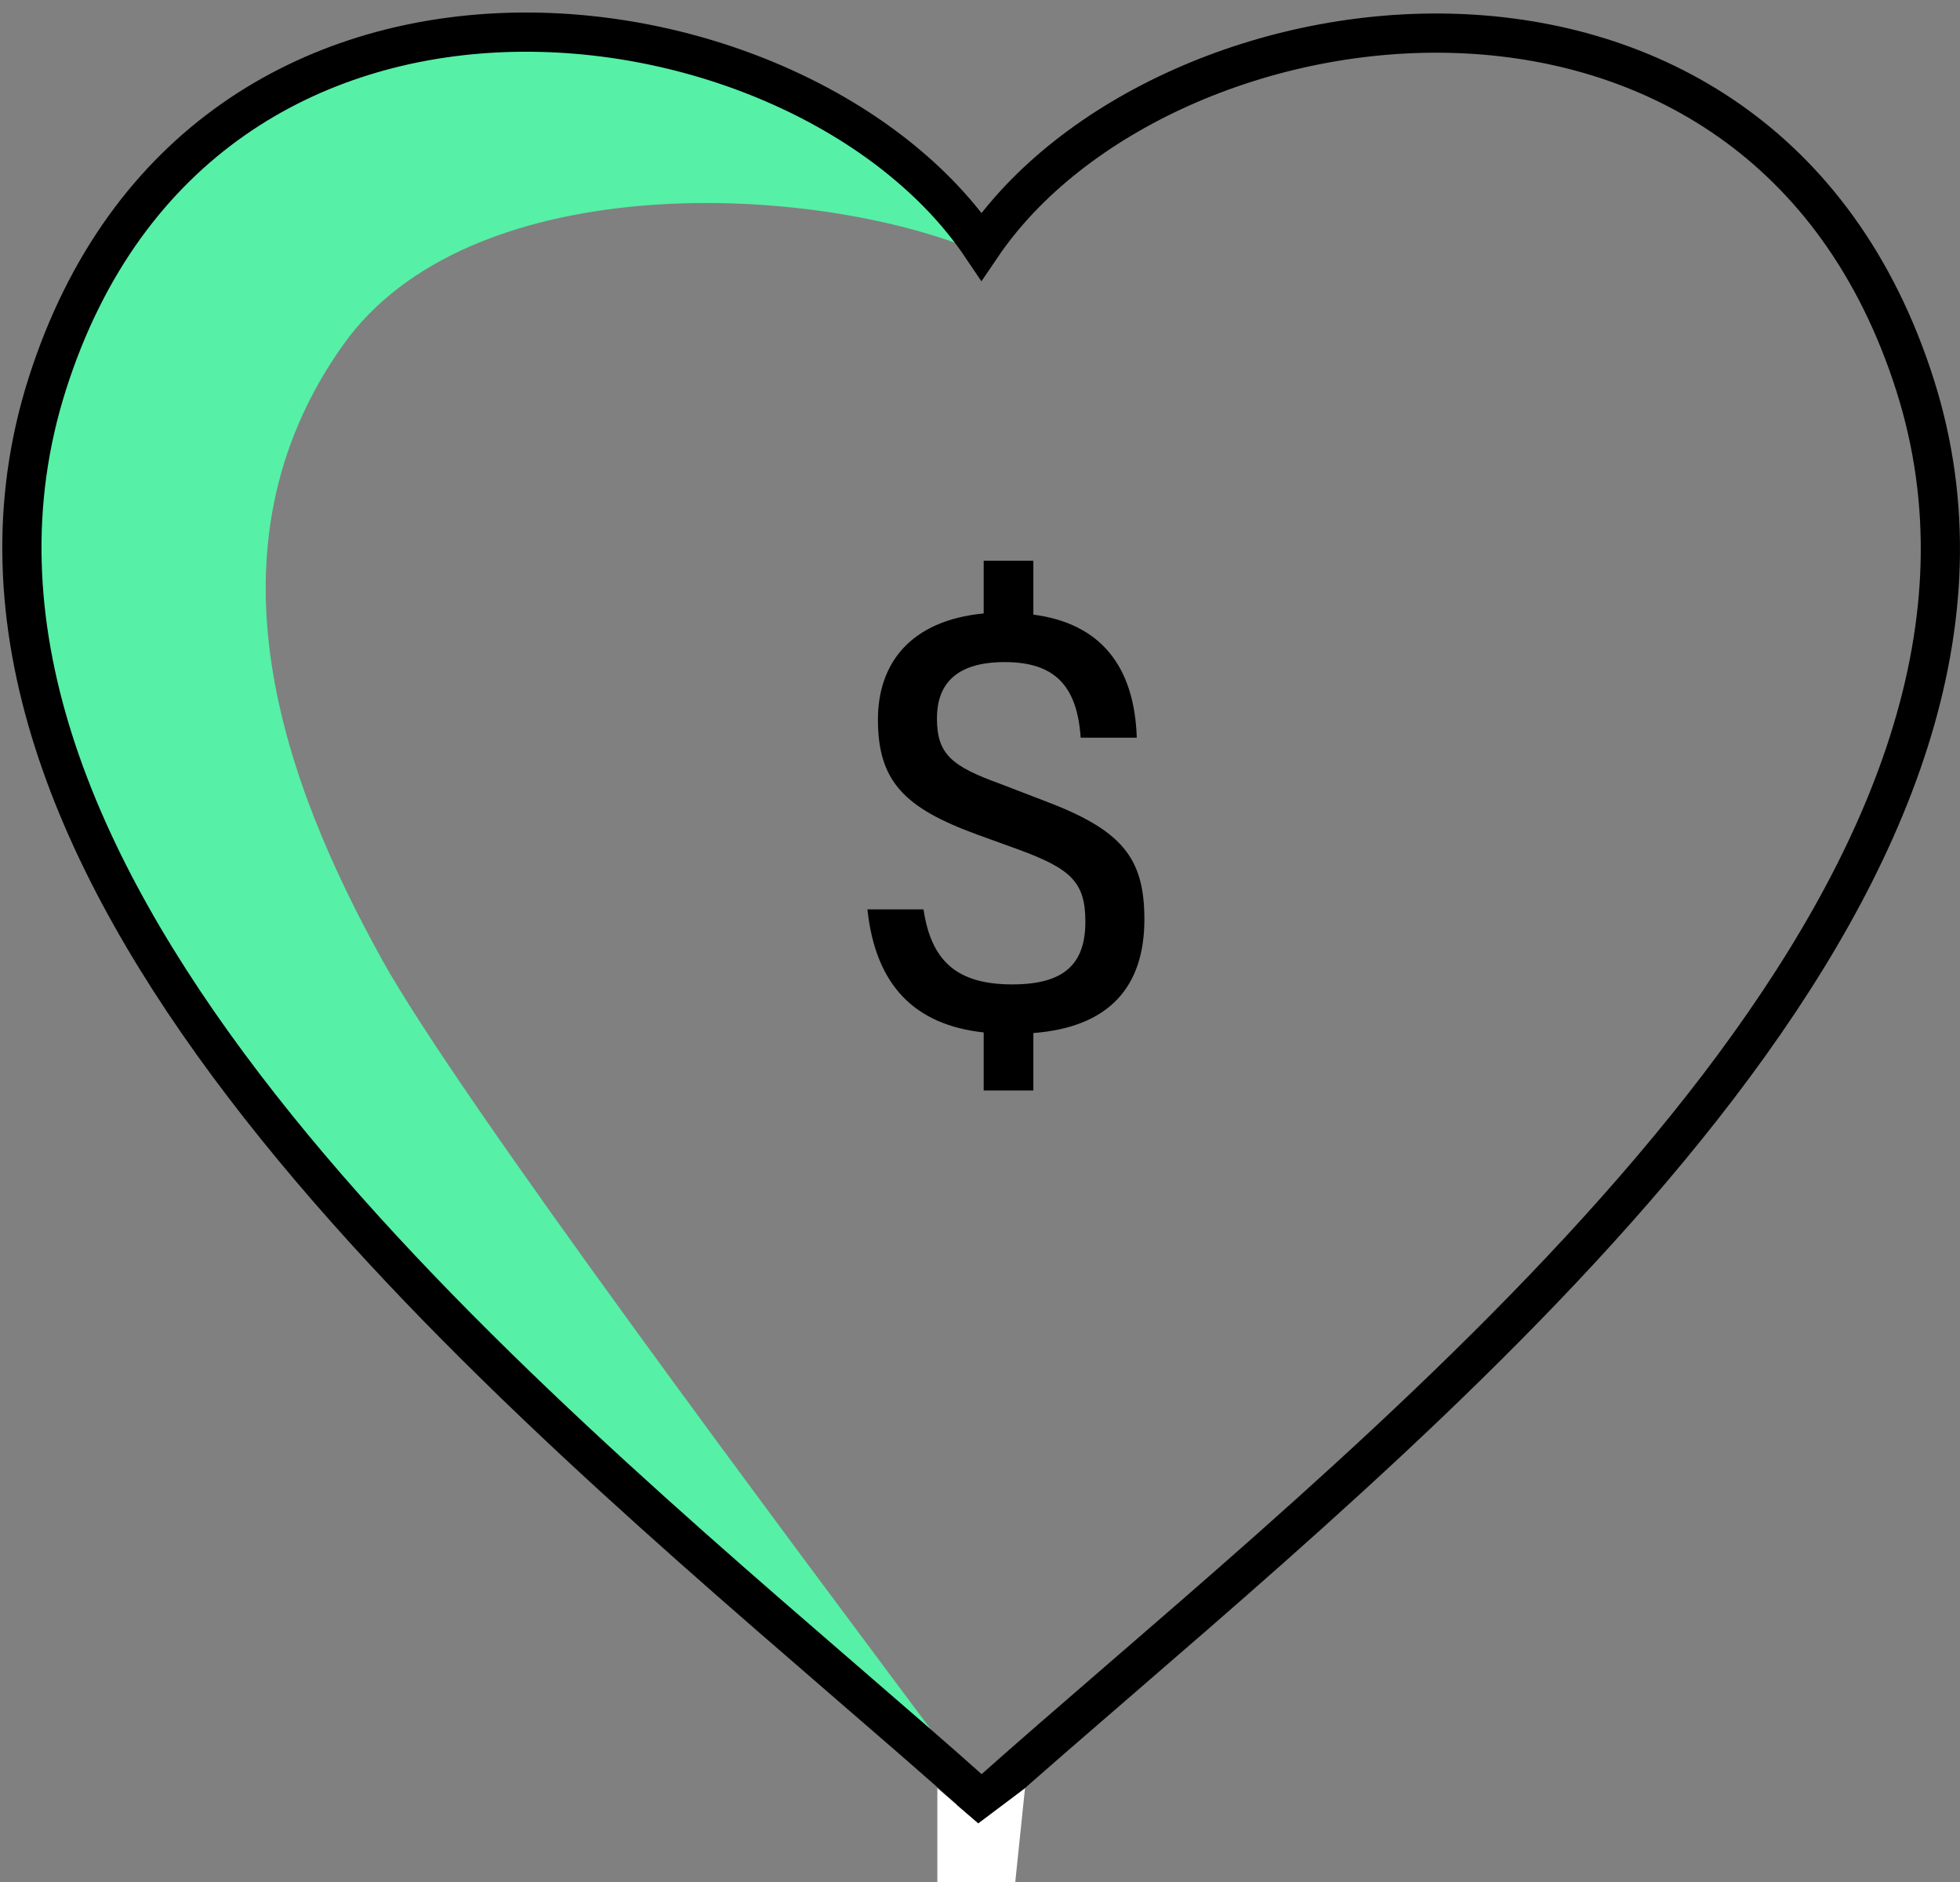
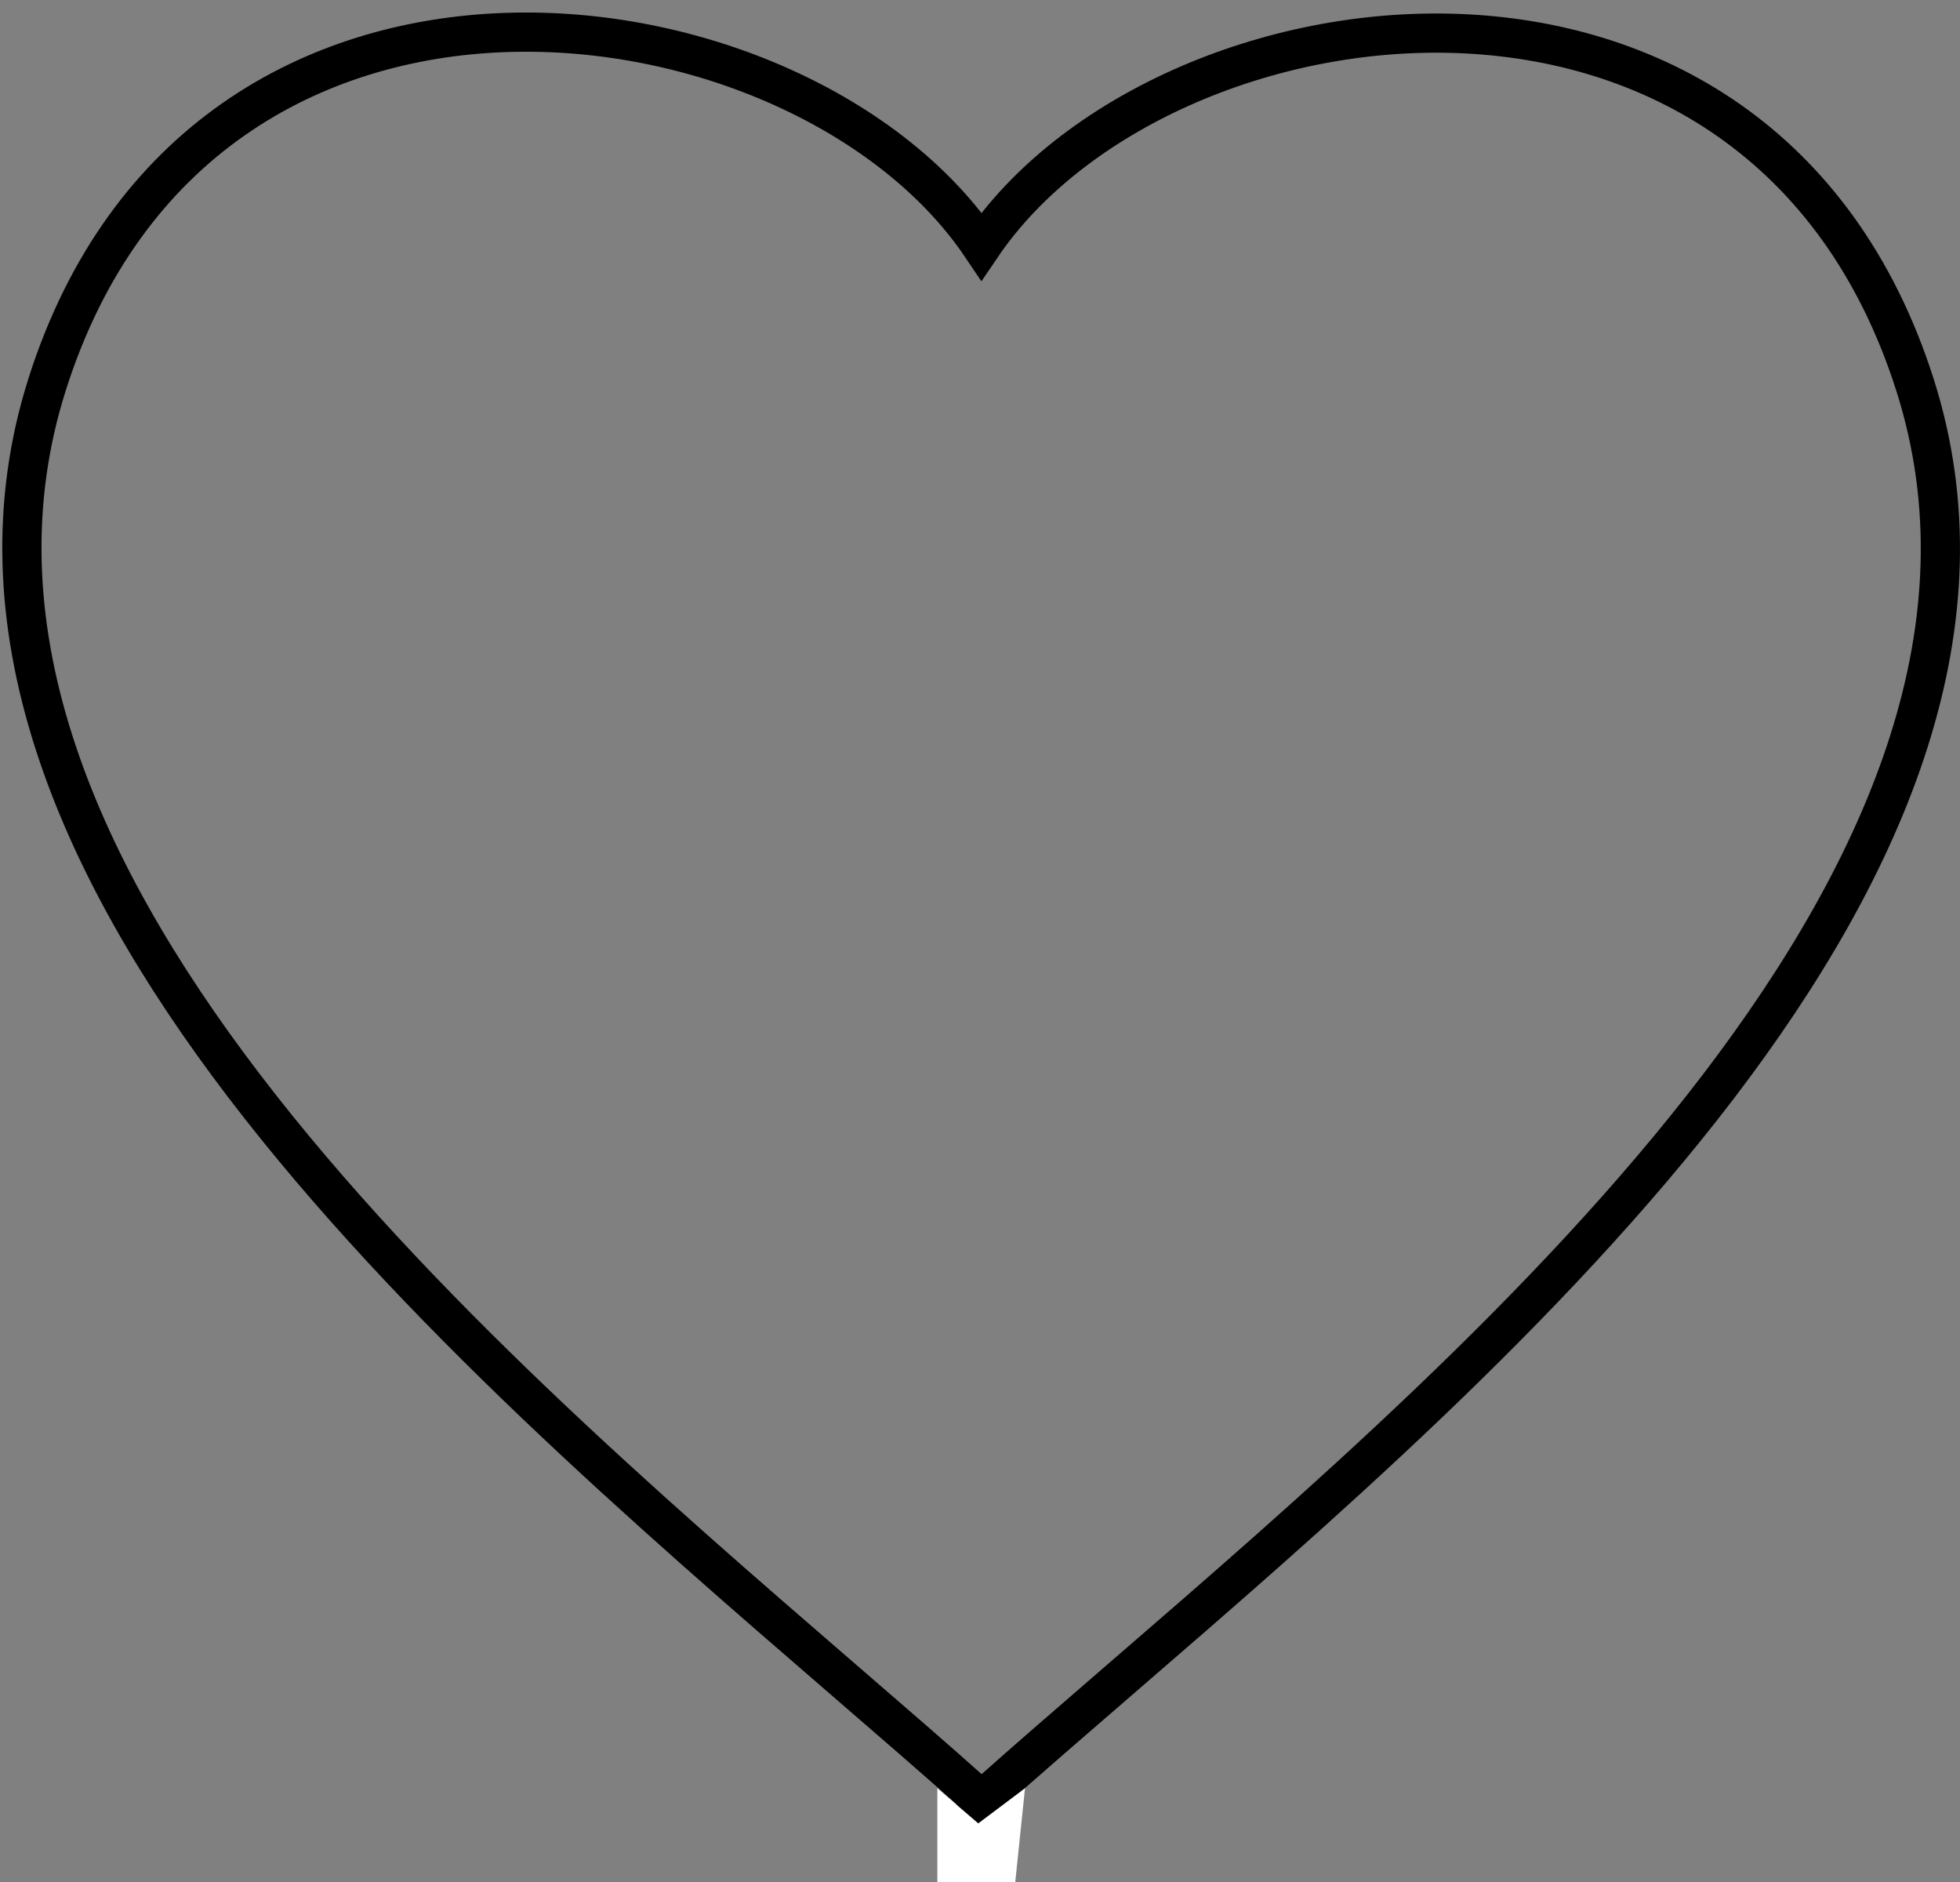
<svg xmlns="http://www.w3.org/2000/svg" width="100" height="96" viewBox="0 0 100 96" fill="none">
  <rect x="0" y="0" width="100" height="96" fill="#808080" stroke="none" />
-   <path d="M17.515 17.581C23.849 8.689 40.701 9.277 49.314 12.599C45.339 8.613 38.482 2.336 28.942 1.14C17.018 -0.355 -0.611 10.155 1.118 31.531C2.609 49.965 33.414 78.363 49.81 91.317L49.33 90.675C39.808 77.945 23.411 56.023 19.502 48.968C14.534 40.001 10.062 28.043 17.515 17.581Z" fill="#56F0A6" />
-   <path d="M52.722 55.625H50.188V52.665C46.671 52.277 44.673 50.274 44.256 46.388H47.118C47.505 48.989 48.787 50.214 51.649 50.214C54.302 50.214 55.376 49.168 55.376 47.016C55.376 45.013 54.66 44.325 51.977 43.339L49.831 42.562C46.164 41.216 44.792 39.871 44.792 36.703C44.792 33.863 46.432 31.651 50.188 31.292V28.602H52.722V31.352C56.151 31.8 57.88 33.982 57.999 37.629H55.137C54.958 35.059 53.885 33.773 51.262 33.773C48.668 33.773 47.803 34.999 47.803 36.643C47.803 38.496 48.578 39.094 51.053 39.991L53.229 40.828C57.224 42.322 58.387 43.727 58.387 46.896C58.387 50.334 56.598 52.396 52.722 52.695V55.625Z" fill="black" />
  <path d="M50.075 12.563C40.939 -1.005 10.313 -5.298 2.405 19.606C-5.31 43.903 23.338 68.658 43.018 85.664C45.447 87.763 47.739 89.743 49.81 91.591V92.081C49.901 91.999 49.992 91.918 50.084 91.835C50.158 91.902 50.232 91.969 50.306 92.035V91.636C52.377 89.789 54.669 87.808 57.098 85.71C76.778 68.705 105.426 43.951 97.711 19.655C89.812 -5.218 59.251 -0.966 50.075 12.563Z" stroke="black" stroke-width="2" />
  <path d="M49.911 93.01L47.824 91.217V96H51.799L52.296 91.217L49.911 93.01Z" fill="white" />
</svg>